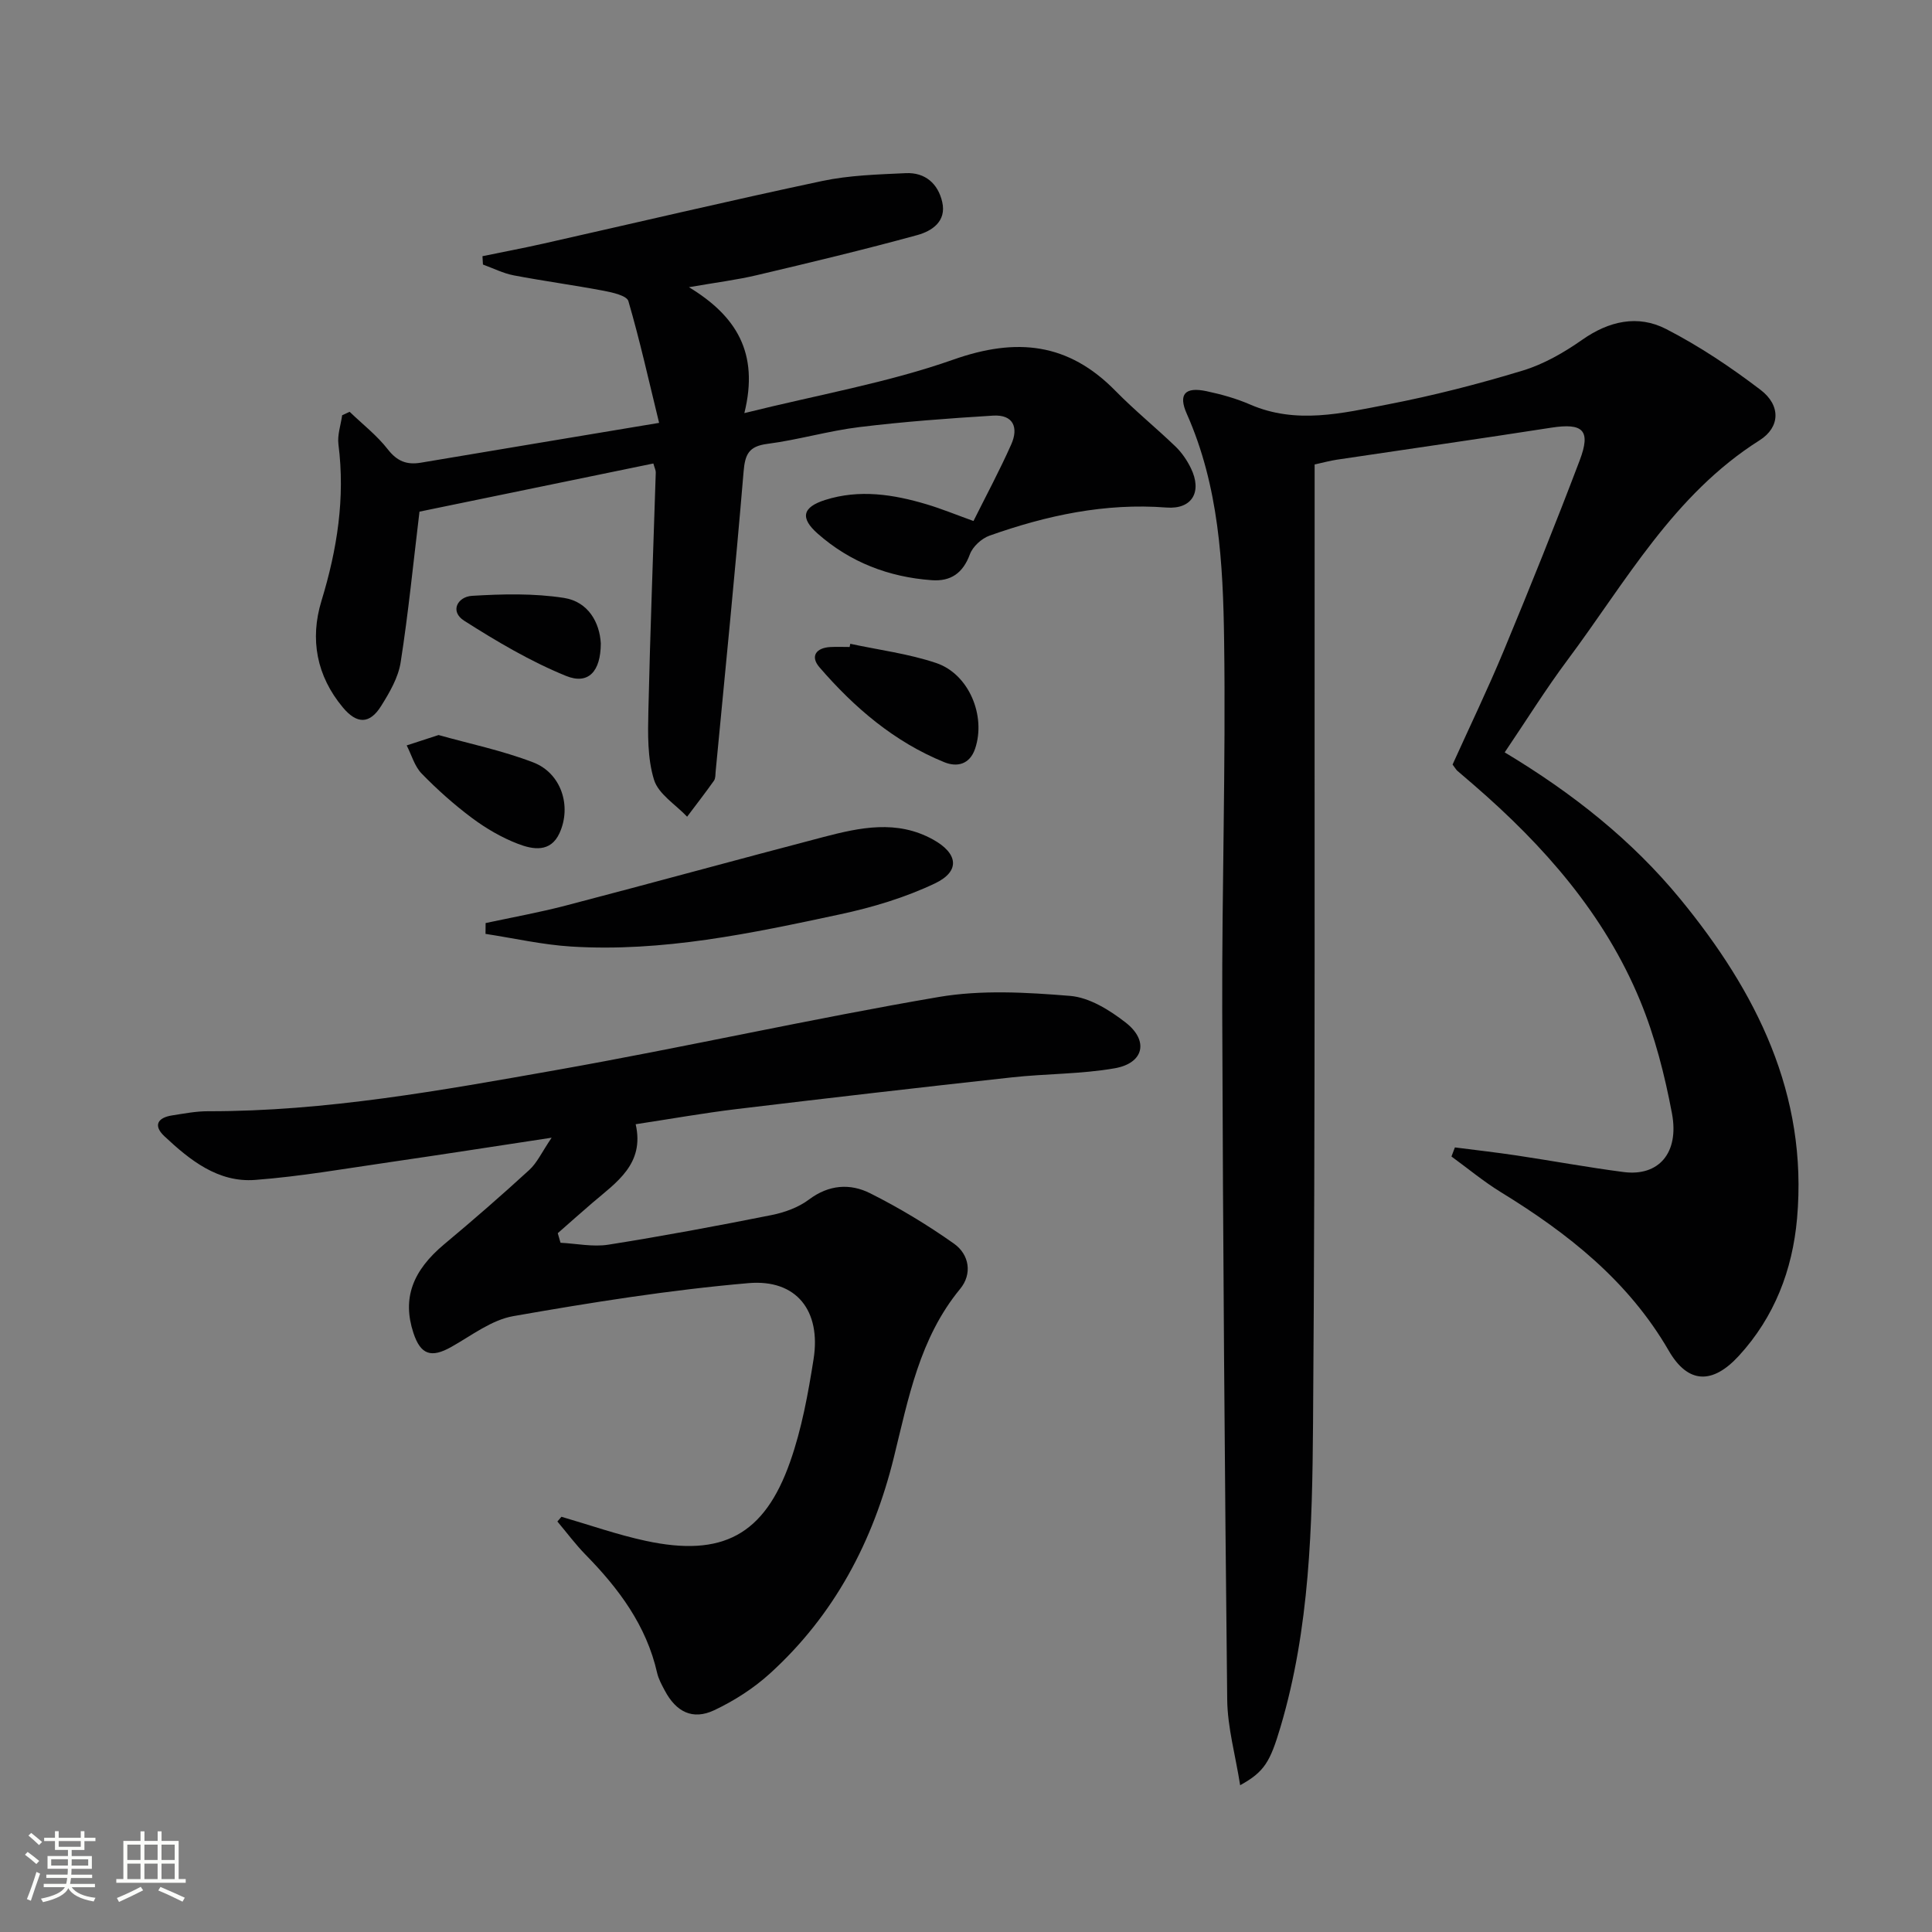
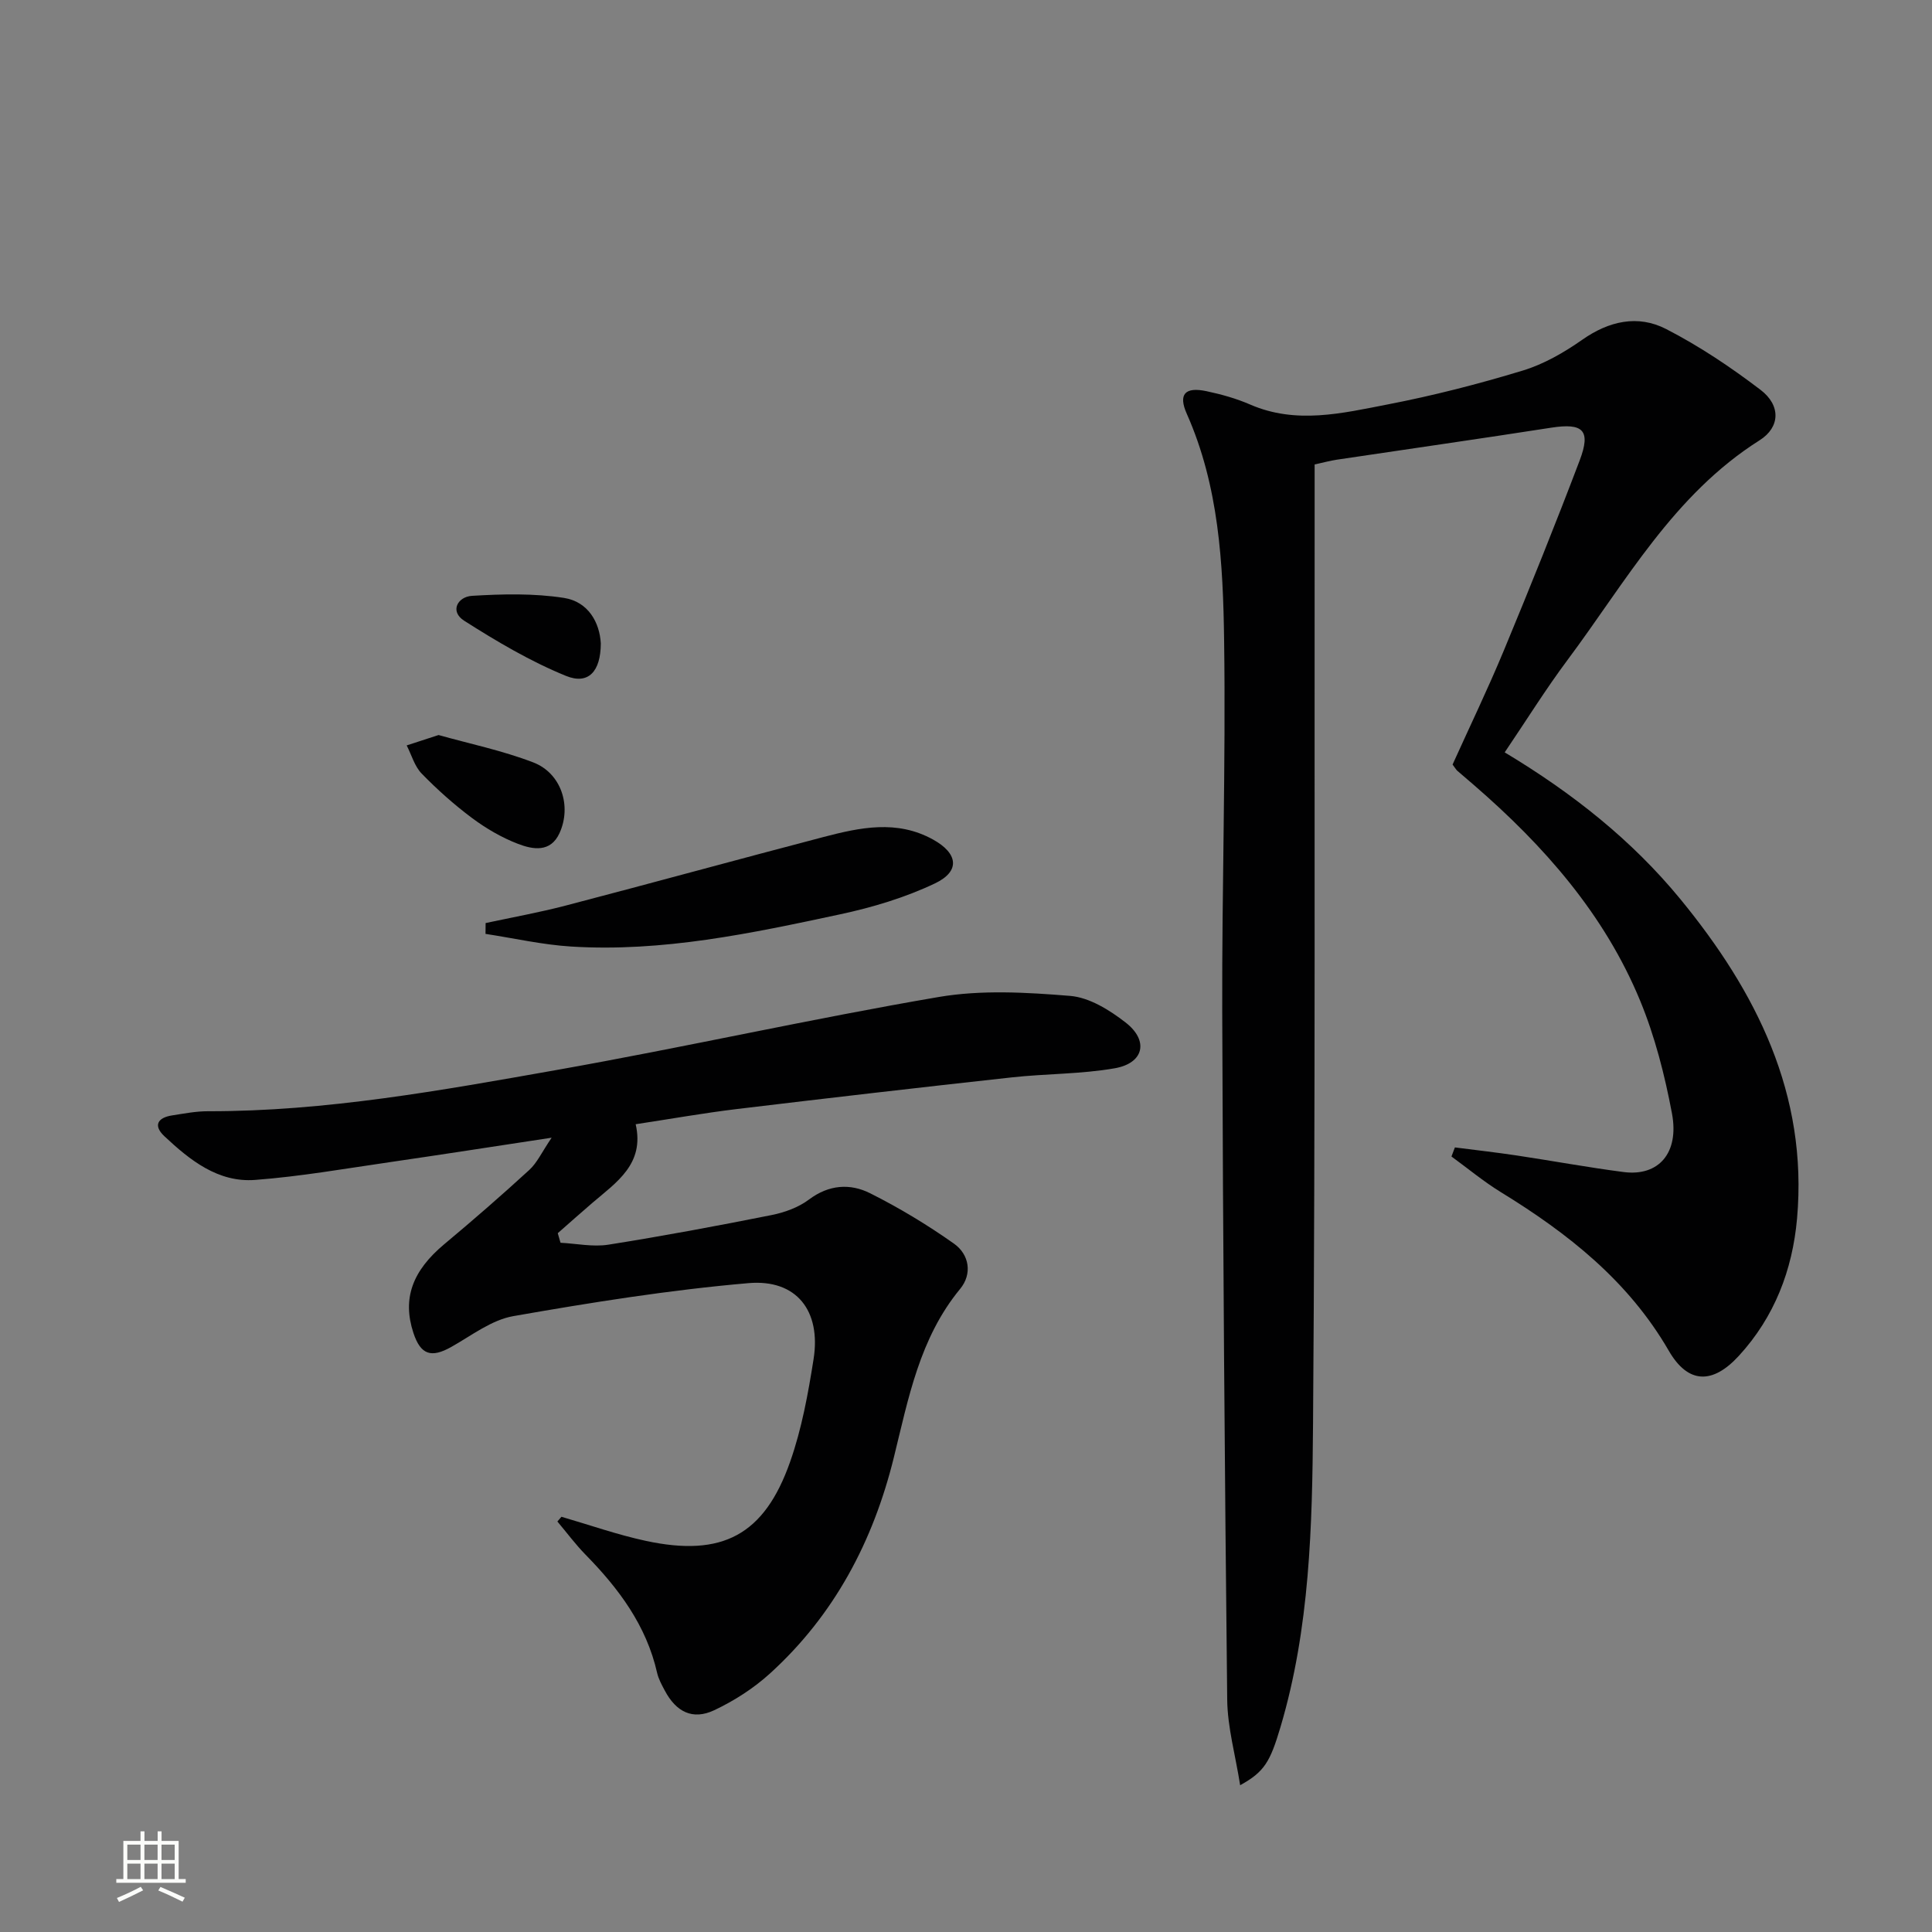
<svg xmlns="http://www.w3.org/2000/svg" enable-background="new 0 0 400 400" viewBox="0 0 400 400">
  <rect x="0" y="0" width="400" height="400" fill="#808080" stroke="none" />
-   <path d="m5.17 384 .55-.58c.85.61 1.65 1.24 2.4 1.87l-.59.64c-.83-.73-1.62-1.38-2.36-1.93m1.22 9.53-.82-.34c.71-1.76 1.37-3.64 1.98-5.63.24.13.5.25.76.36-.6 1.67-1.24 3.54-1.92 5.61m-.5-13.5.57-.54c.56.44 1.31 1.06 2.26 1.87l-.64.64c-.68-.66-1.41-1.32-2.19-1.97m3.25.46h2.24v-1.36h.77v1.36h4.57v-1.36h.76v1.36h2.28v.69h-2.28v1.84h-2.64v1.26h4.18v2.64h-4.21c0 .45-.02.86-.05 1.21h4.32v.69h-4.38c-.04.34-.1.75-.19 1.22h5.15v.69h-4.82c.87 1.19 2.51 1.92 4.93 2.19-.17.31-.3.57-.37.76-2.77-.49-4.52-1.41-5.26-2.76-.56 1.26-2.3 2.23-5.24 2.9-.12-.24-.26-.48-.43-.72 2.73-.55 4.38-1.34 4.96-2.38h-4.38v-.69h4.65c.1-.38.17-.79.21-1.22h-4.32v-.69h4.4c.03-.34.05-.75.05-1.21h-4.2v-2.64h4.23v-1.26h-2.69v-1.84h-2.24zm1.46 4.46v1.29h3.45c.01-.4.02-.57.01-.53v-.32-.45h-3.46zm1.55-2.59h4.57v-1.19h-4.57zm6.11 2.59h-3.42v.77c-.01.19-.01.37-.02.53h3.44z" fill="#fbfcfa" />
  <path d="m32.63 379.16h.82v1.98h3.54v7.89h1.46v.78h-14.37v-.78h1.46v-7.89h3.55v-1.98h.82v1.98h2.73v-1.98zm-3.49 11.48.5.73c-1.61.82-3.28 1.63-5 2.41-.13-.27-.28-.55-.44-.82 1.75-.72 3.4-1.49 4.94-2.32m-2.78-5.55h2.73v-3.18h-2.73zm0 3.95h2.73v-3.2h-2.73zm3.54-3.95h2.73v-3.18h-2.73zm0 3.95h2.73v-3.2h-2.73zm7.89 4.68c-1.84-.92-3.51-1.7-5.02-2.32l.45-.73c1.89.8 3.57 1.55 5.04 2.23zm-1.62-11.81h-2.73v3.18h2.73zm-2.73 7.13h2.73v-3.2h-2.73z" fill="#fbfcfa" />
  <g fill="#010102">
    <path d="m311.53 155.77c14.1 8.46 26.36 18.2 36.36 30.37 15.72 19.16 26.45 40.39 24.17 66.15-.95 10.67-4.69 20.4-12.04 28.41-5.45 5.95-10.53 5.85-14.52-1.05-8.39-14.49-20.9-24.32-34.8-32.85-3.56-2.19-6.8-4.89-10.19-7.36.24-.63.47-1.26.71-1.88 4.27.55 8.55 1.03 12.81 1.67 7.38 1.11 14.73 2.47 22.14 3.43 7.19.93 11.54-3.9 9.99-12.15-1.49-7.91-3.52-15.89-6.58-23.31-7.39-17.92-19.93-32.13-34.45-44.69-1.13-.98-2.28-1.94-3.41-2.93-.24-.21-.4-.52-.98-1.29 3.47-7.69 7.28-15.58 10.63-23.65 5.41-13.03 10.68-26.12 15.68-39.3 2.39-6.29.7-7.81-5.9-6.79-14.77 2.3-29.56 4.41-44.35 6.62-1.45.22-2.87.61-4.62.99v5.7c-.06 64.33.16 128.65-.33 192.98-.16 21.05-.65 42.25-6.75 62.76-2.13 7.18-3.33 9.25-8.34 12.01-.98-6.24-2.62-11.97-2.68-17.73-.52-47.47-.88-94.93-1.03-142.4-.08-25.64.75-51.29.39-76.92-.22-15.91-1.07-31.91-7.73-46.89-1.81-4.07-.35-5.62 4.08-4.68 3.07.65 6.16 1.51 9.03 2.76 9.52 4.14 19.06 1.81 28.45-.01 9.43-1.82 18.78-4.22 27.97-7.01 4.36-1.32 8.56-3.73 12.32-6.37 5.56-3.91 11.54-5.24 17.37-2.25 6.88 3.53 13.42 7.92 19.58 12.61 4.2 3.2 4.09 7.72-.21 10.44-17.83 11.26-27.71 29.34-39.79 45.52-4.47 5.99-8.42 12.35-12.98 19.09z" />
    <path d="m116.24 314.03c5.82 1.69 11.56 3.72 17.47 4.99 15.83 3.41 24.54-1.19 29.88-16.38 2.4-6.81 3.72-14.07 4.85-21.24 1.58-9.98-3.5-16.61-13.49-15.74-16.31 1.41-32.54 4-48.67 6.83-4.52.79-8.65 4.02-12.83 6.37-4.17 2.35-6.36 1.65-7.86-2.9-2.33-7.11-.22-12.84 6.4-18.37 5.98-4.99 11.86-10.11 17.6-15.37 1.62-1.49 2.6-3.69 4.62-6.67-12 1.82-22.64 3.48-33.29 5.03-9.35 1.35-18.69 3-28.1 3.71-7.67.58-13.5-4.09-18.79-9.05-2.36-2.22-1.39-3.85 1.62-4.31 2.46-.38 4.95-.87 7.42-.86 24.4.04 48.31-4.32 72.17-8.54 26.43-4.68 52.64-10.59 79.09-15.11 8.85-1.51 18.2-.97 27.23-.23 3.97.32 8.15 2.92 11.46 5.49 4.89 3.78 3.82 8.45-2.25 9.5-6.99 1.22-14.21 1.1-21.29 1.88-18.97 2.08-37.93 4.27-56.88 6.55-6.89.83-13.74 2.05-20.99 3.15 1.88 8.23-3.96 12-8.95 16.27-2.42 2.07-4.79 4.19-7.18 6.29.19.66.38 1.32.57 1.98 3.3.17 6.7.9 9.89.4 11.3-1.79 22.56-3.89 33.78-6.13 2.72-.54 5.59-1.58 7.77-3.22 4.13-3.1 8.53-3.38 12.68-1.29 6.02 3.02 11.85 6.54 17.35 10.43 3.16 2.24 3.83 6.26 1.26 9.37-8.4 10.19-10.7 22.66-13.72 34.89-4.28 17.37-12.33 32.63-25.66 44.74-3.38 3.07-7.41 5.65-11.54 7.6-4.46 2.09-7.88.35-10.23-4.09-.62-1.17-1.29-2.38-1.58-3.65-2.22-9.8-7.93-17.44-14.78-24.43-2.11-2.15-3.92-4.6-5.87-6.91.29-.35.56-.67.84-.98z" />
-     <path d="m154.11 85.53c15.39-3.83 29.73-6.3 43.25-11.07 13.13-4.64 23.84-3.49 33.61 6.49 3.95 4.03 8.36 7.6 12.43 11.52 1.29 1.25 2.37 2.84 3.16 4.46 2.38 4.88.27 8.56-5.06 8.15-12.72-.98-24.8 1.63-36.63 5.82-1.64.58-3.47 2.26-4.06 3.85-1.44 3.91-3.95 5.67-7.94 5.37-8.89-.65-16.85-3.71-23.57-9.63-3.69-3.26-3.18-5.48 1.54-6.98 7.09-2.25 14.12-1.16 21.04.91 3.01.9 5.93 2.1 9.67 3.45 2.62-5.26 5.42-10.47 7.82-15.87 1.53-3.44.47-6.21-3.77-5.95-9.23.57-18.47 1.25-27.65 2.37-6.41.78-12.68 2.65-19.09 3.48-3.84.5-4.61 2.16-4.91 5.77-1.73 20.69-3.81 41.34-5.78 62.01-.06.66-.01 1.46-.35 1.95-1.79 2.53-3.7 4.98-5.56 7.46-2.38-2.52-5.93-4.67-6.85-7.64-1.38-4.46-1.28-9.49-1.17-14.27.37-16.46 1.01-32.91 1.53-49.36.01-.47-.25-.95-.5-1.86-16.36 3.37-32.69 6.73-48.42 9.97-1.31 10.83-2.31 21.06-3.9 31.2-.49 3.15-2.29 6.24-4.03 9.02-2.37 3.81-5.03 3.81-7.95.3-5.43-6.52-6.84-14.1-4.42-22.03 3.25-10.64 4.94-21.3 3.52-32.42-.25-1.94.49-4.01.77-6.03.52-.24 1.04-.47 1.55-.71 2.66 2.56 5.65 4.88 7.9 7.77 1.92 2.46 3.91 3.25 6.81 2.77 16.02-2.7 32.05-5.36 49.36-8.25-2.14-8.75-3.98-17.06-6.36-25.21-.33-1.13-3.27-1.79-5.11-2.14-6.19-1.17-12.44-2.01-18.63-3.19-2.19-.42-4.25-1.47-6.37-2.24-.03-.58-.07-1.15-.1-1.73 4.21-.87 8.44-1.66 12.64-2.61 19.23-4.33 38.43-8.87 57.71-12.96 5.63-1.19 11.51-1.35 17.29-1.62 3.99-.19 6.68 2.15 7.55 5.98.92 4.04-2.18 6.02-5.16 6.84-11.01 3.02-22.12 5.68-33.23 8.3-4.18.99-8.48 1.52-14.05 2.49 9.75 5.92 14.58 13.55 11.47 26.07z" />
    <path d="m100.54 191.11c5.53-1.19 11.11-2.19 16.58-3.62 17.8-4.65 35.55-9.53 53.35-14.19 7.58-1.98 15.21-3.63 22.71.52 5.15 2.85 5.7 6.54.41 9.07-6.19 2.95-12.97 4.98-19.7 6.42-18.33 3.93-36.73 7.84-55.66 6.66-5.93-.37-11.81-1.72-17.71-2.62.02-.74.02-1.49.02-2.24z" />
-     <path d="m176.04 133.29c5.94 1.28 12.06 2.05 17.79 3.98 6.8 2.29 10.34 10.96 8.06 17.72-1.11 3.3-3.75 3.89-6.4 2.81-10.35-4.21-18.64-11.31-25.84-19.66-1.93-2.24-.72-4.02 2.28-4.18 1.32-.07 2.65-.01 3.98-.01.03-.22.08-.44.13-.66z" />
    <path d="m90.8 152.18c6.36 1.79 13.18 3.2 19.61 5.67 5.79 2.23 7.98 9.03 5.44 14.62-1.86 4.1-5.54 3.42-8.61 2.24-3.36-1.29-6.6-3.18-9.5-5.34-3.71-2.77-7.21-5.89-10.44-9.21-1.47-1.51-2.09-3.86-3.1-5.83 1.97-.64 3.93-1.28 6.6-2.15z" />
    <path d="m124.39 133.22c-.02 5.81-2.58 8.6-7.2 6.72-7.37-3-14.34-7.13-21.08-11.42-3.06-1.95-1.35-4.98 1.62-5.16 6.33-.38 12.8-.54 19.03.43 5.06.79 7.4 5.13 7.63 9.43z" />
  </g>
</svg>